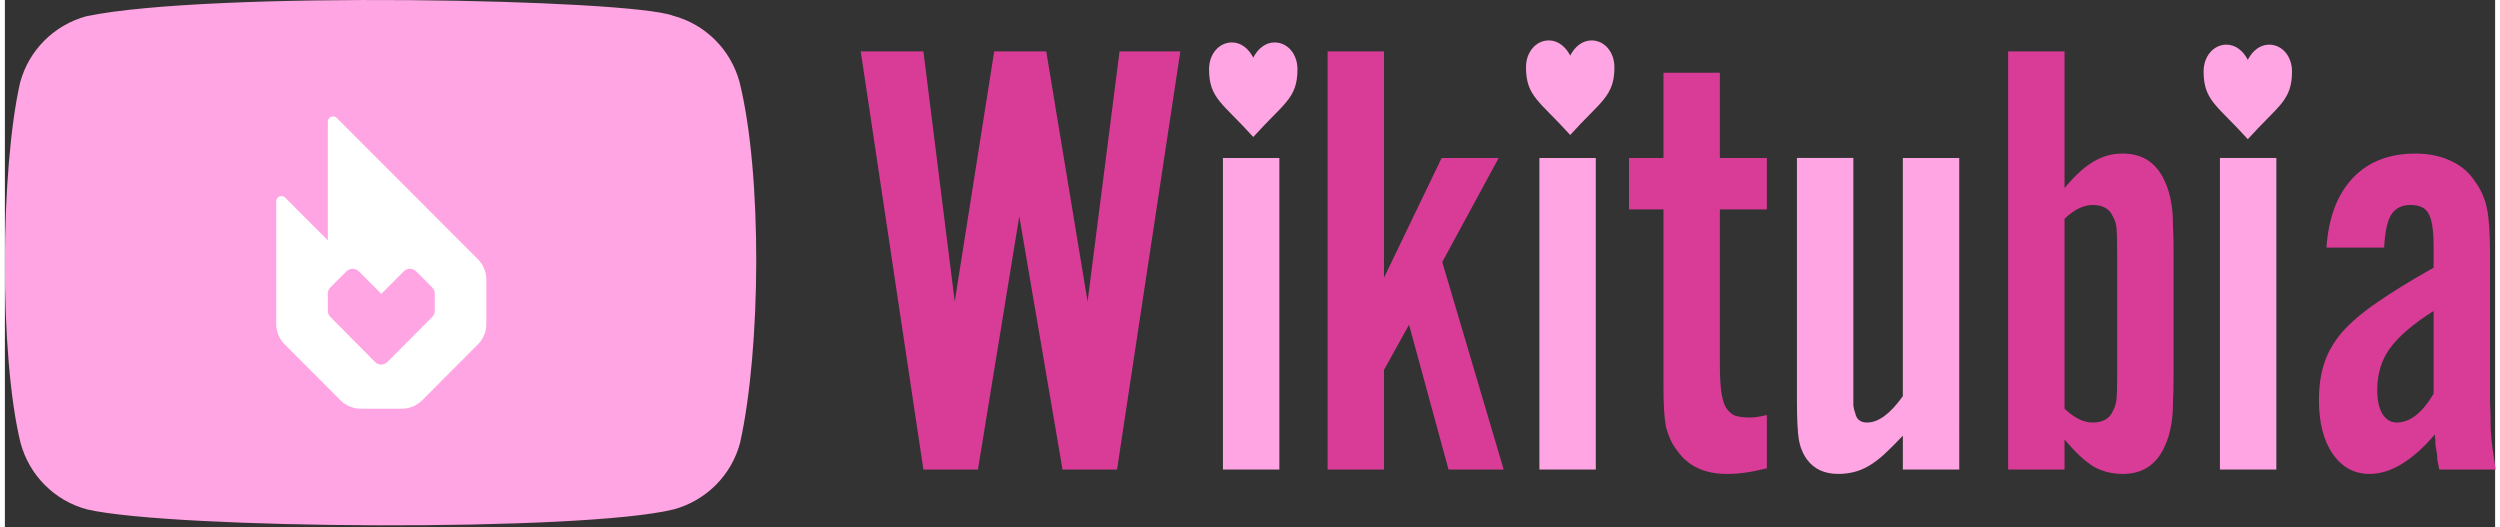
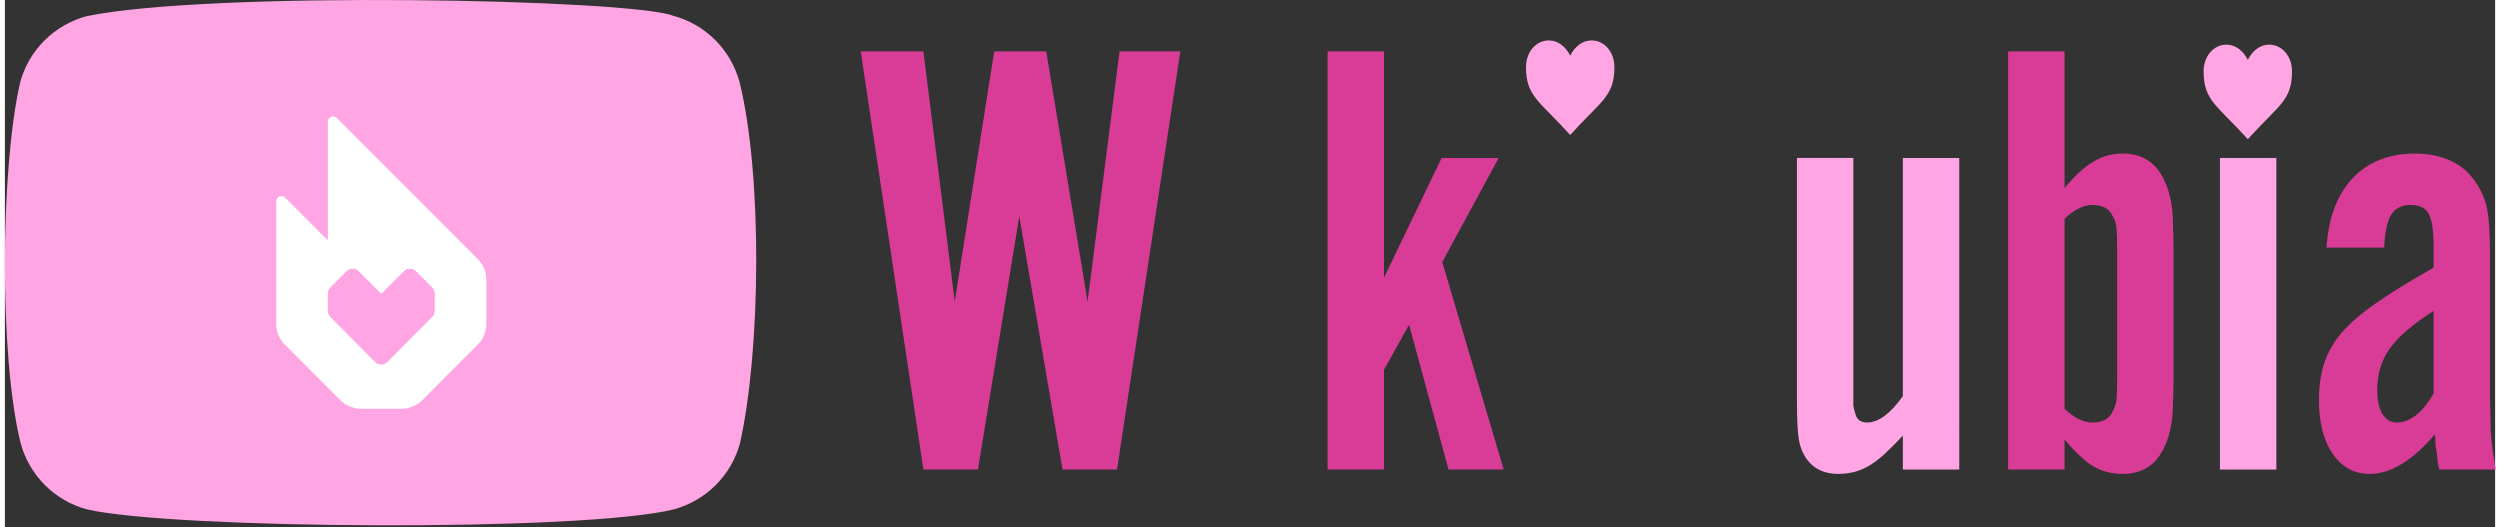
<svg xmlns="http://www.w3.org/2000/svg" xmlns:ns1="http://sodipodi.sourceforge.net/DTD/sodipodi-0.dtd" xmlns:ns2="http://www.inkscape.org/namespaces/inkscape" width="512" height="108" viewBox="0 0 510 108" version="1.1" id="svg12" ns1:docname="Wikitubia_wordmark (4).svg" ns2:export-filename="ConceptLogo6.png" ns2:export-xdpi="96" ns2:export-ydpi="96" xml:space="preserve">
  <rect x="0" y="0" width="510" height="108" fill="#333333" stroke="none" />
  <defs id="defs12" />
  <ns1:namedview id="namedview12" pagecolor="#ffffff" bordercolor="#000000" borderopacity="0.25" ns2:showpageshadow="2" ns2:pageopacity="0.0" ns2:pagecheckerboard="0" ns2:deskcolor="#d1d1d1" showguides="false">
    <ns2:page x="0" y="0" width="510" height="108" id="page2" margin="0" bleed="0" />
  </ns1:namedview>
  <g id="surface1">
    <path style="fill:#d93c97;fill-opacity:1;fill-rule:nonzero;stroke:none" d="M 216.605,96.16 207.75,44.293 199.281,96.16 H 188.113 L 175.281,10.523 h 12.832 l 6.418,51.23 8.086,-51.23 h 10.652 l 8.469,51.23 6.547,-51.23 h 12.449 l -12.965,85.637 z m 0,0" id="path1" />
-     <path id="path2" style="fill:#ffa5e3;fill-opacity:1;fill-rule:nonzero;stroke:none" d="m 259.924,18.553 c 0.036,0.299 0.069,0.6 0.107,0.898 -0.017,-0.34 -0.025,-0.614 -0.107,-0.898 z m -10.467,13.799 v 63.809 h 11.555 V 32.352 Z" />
    <path style="fill:#d93c97;fill-opacity:1;fill-rule:nonzero;stroke:none" d="M 282.441,56.875 294.25,32.352 h 11.68 l -11.555,21.312 12.578,42.496 h -11.293 l -8.086,-29.656 -5.133,9.242 V 96.16 H 270.891 V 10.523 h 11.551 z m 0,0" id="path3" />
-     <path id="path4" style="fill:#ffa5e3;fill-opacity:1;fill-rule:nonzero;stroke:none" d="m 325.088,19.645 c -0.012,0.046 0.195,0.793 0.188,0.682 -0.011,-0.17 -0.046,-0.343 -0.088,-0.518 8.1e-4,0.027 10e-4,0.053 0.002,0.08 -0.069,-0.198 -0.097,-0.26 -0.102,-0.244 z m -10.818,12.707 v 63.809 h 11.551 V 32.352 Z" />
-     <path style="fill:#d93c97;fill-opacity:1;fill-rule:nonzero;stroke:none" d="m 360.855,42.879 h -9.625 v 31.711 c 0,2.227 0.086,4.023 0.258,5.395 0.168,1.367 0.469,2.48 0.895,3.336 0.516,0.855 1.156,1.457 1.93,1.801 0.855,0.254 1.879,0.383 3.078,0.383 0.941,0 2.094,-0.172 3.465,-0.512 v 10.91 c -1.711,0.43 -3.207,0.73 -4.492,0.898 -1.195,0.172 -2.438,0.258 -3.723,0.258 -4.535,0 -7.914,-1.582 -10.137,-4.75 -0.602,-0.77 -1.07,-1.539 -1.414,-2.312 -0.34,-0.77 -0.641,-1.625 -0.895,-2.566 -0.176,-0.941 -0.301,-2.055 -0.387,-3.34 -0.086,-1.367 -0.129,-3.035 -0.129,-5.004 V 42.879 h -7.059 V 32.352 h 7.059 V 14.891 h 11.551 v 17.461 h 9.625 z m 0,0" id="path5" />
    <path style="fill:#ffa5e3;fill-opacity:1;fill-rule:nonzero;stroke:none" d="m 400.254,96.16 h -11.551 v -6.934 c -1.367,1.457 -2.609,2.695 -3.719,3.723 -1.113,1.031 -2.184,1.84 -3.211,2.441 -1.027,0.598 -2.051,1.027 -3.078,1.281 -1.027,0.262 -2.098,0.387 -3.211,0.387 -2.82,0 -4.961,-0.984 -6.414,-2.953 -0.855,-1.195 -1.414,-2.566 -1.668,-4.109 -0.258,-1.539 -0.387,-4.191 -0.387,-7.957 v -49.688 h 11.551 v 46.988 c 0,1.883 0,3.125 0,3.727 0.086,0.598 0.215,1.109 0.383,1.539 0.258,1.285 1.07,1.926 2.441,1.926 2.309,0 4.746,-1.797 7.312,-5.395 V 32.352 h 11.551 z m 0,0" id="path6" />
    <path style="fill:#d93c97;fill-opacity:1;fill-rule:nonzero;stroke:none" d="m 421.816,38.516 c 2.137,-2.57 4.105,-4.367 5.902,-5.395 1.797,-1.113 3.805,-1.668 6.031,-1.668 3.852,0 6.633,1.711 8.344,5.137 0.426,0.855 0.77,1.711 1.027,2.566 0.254,0.855 0.469,1.84 0.641,2.953 0.172,1.113 0.258,2.438 0.258,3.98 0.082,1.453 0.125,3.25 0.125,5.391 V 77.031 c 0,2.141 -0.043,3.98 -0.125,5.52 0,1.457 -0.086,2.738 -0.258,3.852 -0.172,1.113 -0.387,2.098 -0.641,2.953 -0.258,0.855 -0.602,1.711 -1.027,2.566 -1.711,3.426 -4.492,5.137 -8.344,5.137 -2.227,0 -4.234,-0.512 -6.031,-1.539 -1.797,-1.113 -3.766,-2.953 -5.902,-5.523 v 6.164 H 410.266 V 10.523 h 11.551 z m 0,45.191 c 1.965,1.883 3.895,2.824 5.773,2.824 2.055,0 3.422,-0.77 4.109,-2.312 0.426,-0.77 0.684,-1.582 0.766,-2.438 0.086,-0.855 0.133,-2.395 0.133,-4.621 V 51.352 c 0,-2.223 -0.047,-3.766 -0.133,-4.621 -0.082,-0.941 -0.34,-1.754 -0.766,-2.438 -0.688,-1.543 -2.055,-2.312 -4.109,-2.312 -1.879,0 -3.809,0.941 -5.773,2.824 z m 0,0" id="path7" />
    <path id="path8" style="fill:#ffa5e3;fill-opacity:1;fill-rule:nonzero;stroke:none" d="m 453.645,32.352 v 63.809 h 11.551 V 32.352 Z" />
    <path style="fill:#d93c97;fill-opacity:1;fill-rule:nonzero;stroke:none" d="m 498.562,96.16 c -0.172,-0.77 -0.301,-1.41 -0.387,-1.926 0,-0.598 -0.043,-1.113 -0.129,-1.539 -0.086,-0.516 -0.172,-1.027 -0.258,-1.543 0,-0.598 -0.039,-1.324 -0.125,-2.184 -4.621,5.395 -9.07,8.09 -13.348,8.09 -3.168,0 -5.691,-1.367 -7.574,-4.109 -1.883,-2.738 -2.824,-6.418 -2.824,-11.039 0,-2.738 0.344,-5.18 1.027,-7.32 0.688,-2.227 1.883,-4.363 3.594,-6.418 1.797,-2.055 4.191,-4.109 7.188,-6.164 3.082,-2.141 6.973,-4.535 11.68,-7.188 v -4.109 c 0,-3.512 -0.344,-5.82 -1.027,-6.934 -0.598,-1.199 -1.84,-1.797 -3.723,-1.797 -1.797,0 -3.121,0.684 -3.977,2.055 -0.77,1.281 -1.242,3.508 -1.41,6.676 h -11.809 c 0.426,-6.164 2.223,-10.914 5.391,-14.25 3.164,-3.34 7.441,-5.008 12.832,-5.008 2.652,0 5.008,0.473 7.059,1.41 2.141,0.941 3.809,2.312 5.004,4.109 1.285,1.715 2.141,3.594 2.57,5.648 0.426,1.969 0.641,5.094 0.641,9.375 v 21.055 c 0,3.68 0,6.676 0,8.988 0.086,2.223 0.129,4.148 0.129,5.777 0.086,1.539 0.211,2.91 0.383,4.105 0.172,1.199 0.387,2.613 0.645,4.238 z m -1.156,-32.48 c -4.191,2.652 -7.188,5.219 -8.984,7.703 -1.711,2.395 -2.566,5.219 -2.566,8.473 0,2.055 0.344,3.68 1.027,4.879 0.77,1.199 1.754,1.797 2.949,1.797 2.738,0 5.262,-1.969 7.574,-5.906 z m 0,0" id="path9" />
    <path style="fill:#ffa5e3;fill-opacity:1;fill-rule:nonzero;stroke:none" d="M 150.465,16.824 C 148.672,10.191 143.5,5 136.871,3.227 c -8.902,-3.438 -95.145,-5.125 -120.164,0.098 -6.625,1.793 -11.816,6.965 -13.59,13.598 -4.02,17.637 -4.324,55.77 0.098,73.801 1.793,6.633 6.965,11.824 13.594,13.598 17.629,4.062 101.449,4.633 120.16,0 6.629,-1.793 11.82,-6.965 13.594,-13.598 4.285,-19.215 4.59,-54.98 -0.098,-73.898 z m 0,0" id="path10" />
    <path style="display:inline;fill:#ffffff;fill-opacity:1;fill-rule:nonzero;stroke:none" d="M 96.855,53.066 67.961,24.148 C 67.812,24 67.621,23.898 67.414,23.855 c -0.207,-0.039 -0.422,-0.02 -0.613,0.062 C 66.605,24 66.438,24.137 66.32,24.312 c -0.117,0.176 -0.18,0.379 -0.18,0.594 v 24.312 l -8.75,-8.754 c -0.148,-0.152 -0.336,-0.25 -0.547,-0.293 -0.207,-0.039 -0.418,-0.02 -0.613,0.062 C 56.035,40.312 55.867,40.449 55.75,40.625 c -0.117,0.176 -0.18,0.383 -0.18,0.594 v 25.109 c 0,0.785 0.152,1.562 0.453,2.289 0.301,0.723 0.742,1.383 1.297,1.934 l 11.383,11.406 c 1.121,1.121 2.641,1.75 4.223,1.754 h 8.328 c 1.582,0 3.102,-0.629 4.219,-1.75 l 11.383,-11.406 c 0.555,-0.555 0.996,-1.215 1.293,-1.938 0.301,-0.723 0.453,-1.5 0.453,-2.285 v -9.039 c 0,-0.785 -0.156,-1.562 -0.453,-2.289 -0.301,-0.723 -0.742,-1.383 -1.293,-1.938 z m 0,0" id="path11" />
    <path style="display:inline;fill:#ffa5e3;fill-opacity:1;fill-rule:nonzero;stroke:none" d="m 88.039,63.641 c 0,0.473 -0.184,0.93 -0.52,1.266 l -9.18,9.227 c -0.164,0.168 -0.359,0.301 -0.582,0.391 -0.215,0.094 -0.449,0.141 -0.684,0.141 -0.238,0 -0.473,-0.047 -0.691,-0.141 -0.215,-0.09 -0.414,-0.223 -0.582,-0.391 L 66.656,64.906 c -0.336,-0.336 -0.523,-0.789 -0.523,-1.262 v -3.512 c 0,-0.234 0.043,-0.465 0.137,-0.684 0.09,-0.219 0.223,-0.414 0.387,-0.582 l 3.293,-3.297 c 0.168,-0.168 0.363,-0.297 0.582,-0.391 0.219,-0.086 0.449,-0.137 0.688,-0.137 0.234,0 0.465,0.051 0.684,0.137 0.219,0.094 0.414,0.223 0.582,0.391 l 4.605,4.613 4.602,-4.613 c 0.164,-0.168 0.359,-0.301 0.578,-0.391 0.219,-0.09 0.449,-0.137 0.684,-0.137 0.238,0 0.473,0.047 0.688,0.137 0.219,0.09 0.414,0.223 0.582,0.391 l 3.293,3.297 c 0.164,0.168 0.301,0.363 0.387,0.578 0.09,0.219 0.137,0.453 0.137,0.688 z m 0,0" id="path12" />
-     <path fill="#08d7d7" d="m 72.078,74.045 c 0,0.661 -0.15,1.599 -0.852,2.315 l -2.629,2.423 -23.911,-24.092 v -9.453 l 26.293,26.494 c 0.412,0.417 1.103,1.275 1.103,2.315 z m 36.418,-28.115 v 8.768 L 78.747,85.47 c -0.495,0.5 -0.988,0.725 -1.607,0.725 -0.634,0 -1.195,-0.247 -1.67,-0.732 l -2.721,-2.636 35.747,-36.901 z M 85.832,61.551 77.587,69.96 51.467,43.318 c -1.316,-1.34 -2.036,-3.127 -2.036,-5.041 0,-1.908 0.72,-3.695 2.027,-5.032 l 8.251,-8.419 26.12,26.649 c 2.727,2.778 2.727,7.295 0,10.073 z m -4.867,-23.209 8.596,-8.768 c 1.319,-1.34 3.073,-2.078 4.939,-2.078 1.872,0 3.623,0.741 4.939,2.084 l 8.87,9.045 -13.529,13.8 -4.939,-5.032 -8.87,-9.052 z M 113.996,36.946 94.569,16.786 l -0.403,-0.42 -0.403,0.414 -16.968,17.473 -15.165,-15.55 -0.02,-0.021 -0.014,-0.009 -1.901,-1.636 -0.392,-0.34 -0.369,0.37 -19.744,19.841 -0.173,0.173 v 20.005 l 0.167,0.17 37.02,37.741 0.403,0.414 0.403,-0.411 36.985,-37.741 0.164,-0.17 v -19.977 l -0.161,-0.167 z" id="path1-0" style="display:none;fill:#f9f9f9;fill-rule:evenodd;stroke-width:0.304" />
-     <path d="m 255.668,11.797 c -0.936,-1.827 -2.497,-3.106 -4.37,-3.106 -2.653,0 -4.682,2.375 -4.682,5.481 0,6.029 2.809,6.943 9.052,13.886 6.243,-6.943 9.052,-7.856 9.052,-13.886 0,-3.106 -2.029,-5.481 -4.682,-5.481 -1.873,0 -3.434,1.279 -4.37,3.106 z" id="path4-9" style="fill:#ffa5e3;fill-opacity:1;stroke-width:0.169" />
    <path d="m 320.578,11.384 c -0.936,-1.827 -2.497,-3.106 -4.37,-3.106 -2.653,0 -4.682,2.375 -4.682,5.481 0,6.029 2.809,6.943 9.052,13.886 6.243,-6.943 9.052,-7.856 9.052,-13.886 0,-3.106 -2.029,-5.481 -4.682,-5.481 -1.873,0 -3.434,1.279 -4.37,3.106 z" id="path4-9-4" style="fill:#ffa5e3;fill-opacity:1;stroke-width:0.169" />
    <path d="m 459.351,12.25 c -0.936,-1.827 -2.497,-3.106 -4.37,-3.106 -2.653,0 -4.682,2.375 -4.682,5.481 0,6.029 2.809,6.943 9.052,13.886 6.243,-6.943 9.052,-7.856 9.052,-13.886 0,-3.106 -2.029,-5.481 -4.682,-5.481 -1.873,0 -3.434,1.279 -4.37,3.106 z" id="path4-9-8" style="fill:#ffa5e3;fill-opacity:1;stroke-width:0.169" />
  </g>
</svg>